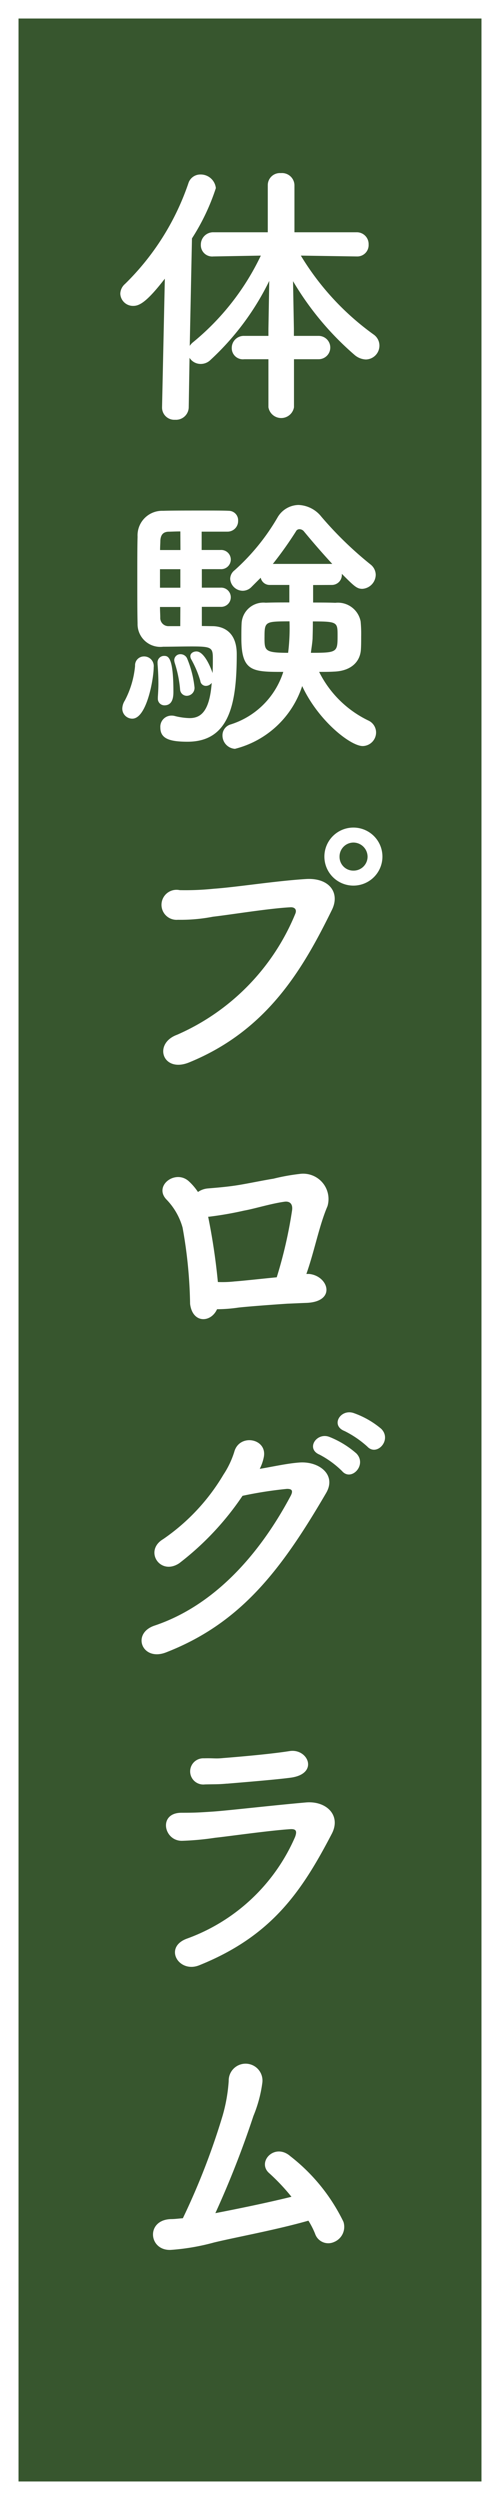
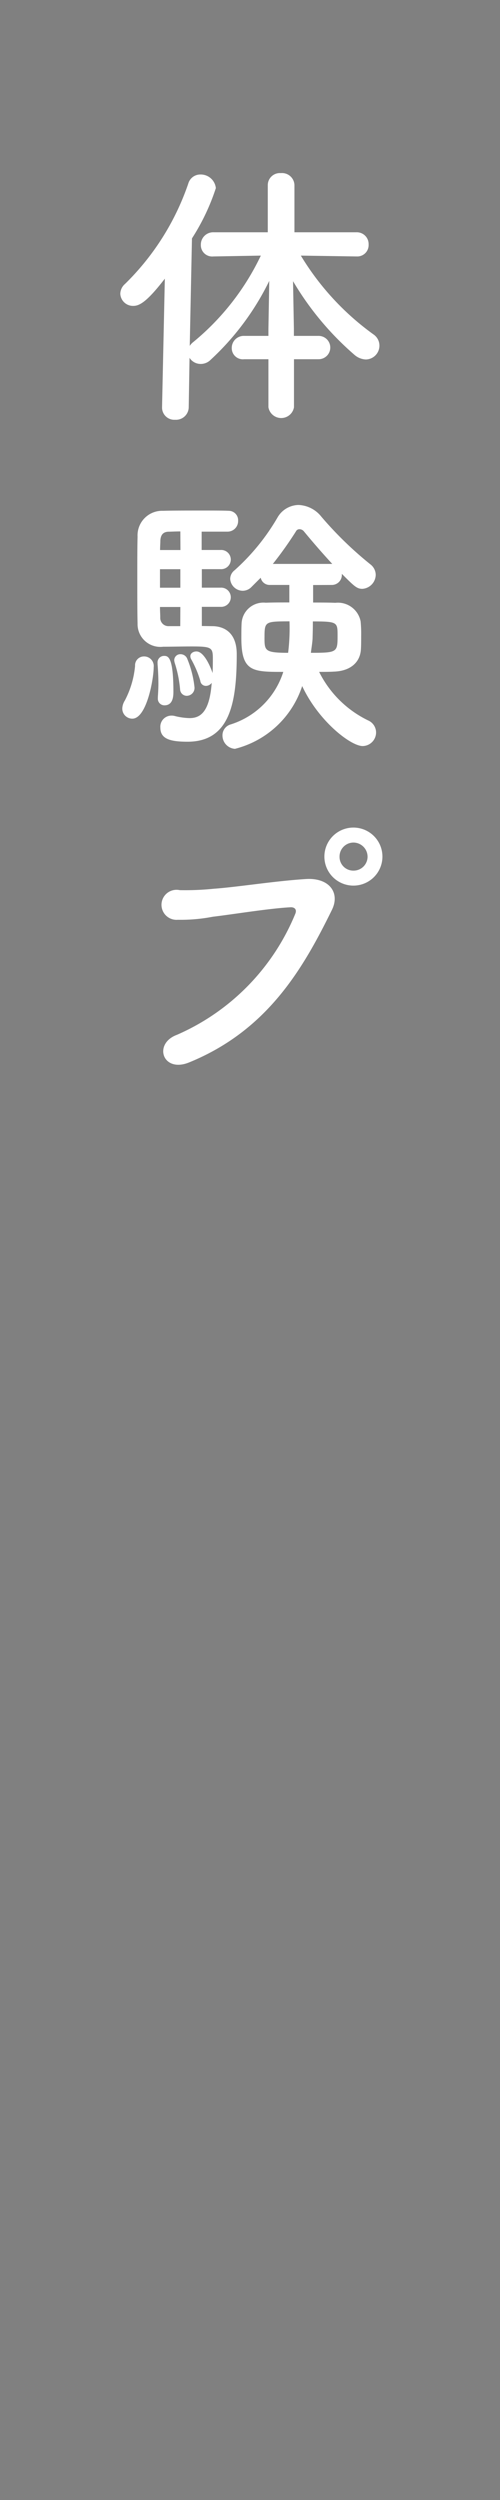
<svg xmlns="http://www.w3.org/2000/svg" width="27" height="135" viewBox="0 0 27 135">
  <rect x="0" y="0" width="27" height="135" fill="#808080" stroke="none" />
  <g id="体験プログラム" transform="translate(-357.5 -1798.5)">
    <g id="グループ_76906" data-name="グループ 76906" transform="translate(-9 -0.366)">
      <g id="グループ_76677" data-name="グループ 76677" transform="translate(-295.986 1054.29)">
-         <rect id="長方形_863" data-name="長方形 863" width="26" height="134" transform="translate(662.986 745.076)" fill="#37562e" stroke="#fff" stroke-width="1" />
-       </g>
+         </g>
      <g id="グループ_76678" data-name="グループ 76678" transform="translate(-295.996 1054.29)">
        <path id="パス_3561" data-name="パス 3561" d="M678.371,763.974v2.594a.7.7,0,0,1-1.38,0v-2.594h-1.305a.6.6,0,0,1-.675-.6.649.649,0,0,1,.675-.66h1.305v-.375l.045-2.595a14.368,14.368,0,0,1-3.165,4.26.749.749,0,0,1-.54.225.708.708,0,0,1-.6-.331l-.044,2.656a.687.687,0,0,1-.735.689.66.66,0,0,1-.705-.675v-.014l.15-6.93c-.96,1.245-1.365,1.47-1.7,1.47a.686.686,0,0,1-.705-.66.725.725,0,0,1,.255-.525,13.841,13.841,0,0,0,3.42-5.43.672.672,0,0,1,.644-.48.822.822,0,0,1,.841.735,11.689,11.689,0,0,1-1.29,2.715l-.12,5.805a.872.872,0,0,1,.194-.21,13.584,13.584,0,0,0,3.645-4.665l-2.549.045h-.015a.611.611,0,0,1-.675-.63.665.665,0,0,1,.69-.675h2.924v-2.55a.653.653,0,0,1,.706-.645.671.671,0,0,1,.734.645v2.55h3.345a.637.637,0,0,1,.66.66.613.613,0,0,1-.645.645h-.015l-3-.045a14.427,14.427,0,0,0,3.929,4.26.732.732,0,0,1,.315.6.748.748,0,0,1-.735.749,1,1,0,0,1-.6-.239,16,16,0,0,1-3.33-3.99l.046,2.565v.39h1.335a.63.63,0,1,1,0,1.26Z" fill="#fff" />
        <path id="パス_3562" data-name="パス 3562" d="M669.1,782.829a.855.855,0,0,1,.135-.42,4.983,4.983,0,0,0,.555-1.875.477.477,0,0,1,.465-.51.519.519,0,0,1,.54.585c0,.615-.375,2.775-1.155,2.775A.541.541,0,0,1,669.1,782.829Zm4.859-4.44c.256,0,1.321.045,1.321,1.515,0,2.6-.361,4.725-2.656,4.725-.974,0-1.469-.165-1.469-.765a.6.6,0,0,1,.585-.645.72.72,0,0,1,.165.014,3.592,3.592,0,0,0,.824.121c.571,0,1.081-.3,1.2-1.905a.393.393,0,0,1-.315.165.3.3,0,0,1-.3-.27,5.622,5.622,0,0,0-.494-1.17.342.342,0,0,1-.045-.165c0-.15.15-.255.329-.255.466,0,.841,1.065.871,1.17.015-.315.015-.6.015-.795,0-.585-.075-.645-1.14-.645-.51,0-1.08.015-1.545.015a1.229,1.229,0,0,1-1.38-1.26c-.015-.585-.015-1.5-.015-2.4s0-1.785.015-2.279a1.328,1.328,0,0,1,1.38-1.4c.42-.015,1.3-.015,2.114-.015.586,0,1.141,0,1.44.015a.509.509,0,0,1,.495.54.57.57,0,0,1-.569.585h-1.4v.99H674.4a.519.519,0,1,1,0,1.035h-1.005v1H674.4a.519.519,0,1,1,0,1.035h-1.005v1.035Zm-2.939,3.884v-.059c.015-.225.03-.481.03-.72,0-.45-.03-.87-.045-1.05v-.06a.352.352,0,0,1,.345-.39c.21,0,.51.015.51,1.935,0,.225-.015.735-.48.735A.355.355,0,0,1,671.021,782.273Zm1.215-9c-.285,0-.525.015-.66.015-.225.016-.4.12-.42.481,0,.134-.015.314-.015.509h1.1Zm0,2.04h-1.1v1h1.1Zm0,2.04h-1.1c0,.21.015.4.015.57a.441.441,0,0,0,.465.465h.615Zm-.015,4.44a6.415,6.415,0,0,0-.285-1.41.662.662,0,0,1-.03-.15.326.326,0,0,1,.344-.33.389.389,0,0,1,.361.255A5.553,5.553,0,0,1,673,781.7a.426.426,0,0,1-.419.45A.361.361,0,0,1,672.221,781.794Zm7.184-5.625v.945c.42,0,.84,0,1.2.015a1.249,1.249,0,0,1,1.365,1,6.915,6.915,0,0,1,.03.825c0,.24,0,.495-.015.705-.045.675-.555,1.155-1.455,1.185-.239.015-.525.015-.8.015a5.752,5.752,0,0,0,2.655,2.625.716.716,0,0,1,.42.63.736.736,0,0,1-.72.75c-.66,0-2.4-1.365-3.27-3.24a5.136,5.136,0,0,1-3.63,3.39.721.721,0,0,1-.674-.72.609.609,0,0,1,.45-.6,4.356,4.356,0,0,0,2.834-2.835c-1.65,0-2.264,0-2.264-1.815,0-.3,0-.6.015-.84a1.18,1.18,0,0,1,1.3-1.08c.391-.015.826-.015,1.275-.015v-.945h-1.065a.487.487,0,0,1-.48-.39l-.495.495a.662.662,0,0,1-.48.21.686.686,0,0,1-.674-.645.6.6,0,0,1,.24-.465,11.684,11.684,0,0,0,2.309-2.835,1.337,1.337,0,0,1,1.14-.689,1.653,1.653,0,0,1,1.23.629,19.693,19.693,0,0,0,2.655,2.581.723.723,0,0,1,.285.554.771.771,0,0,1-.72.765c-.3,0-.435-.135-1.11-.81v.03a.54.54,0,0,1-.525.57Zm-2.625,2.82c0,.72,0,.84,1.276.84a10.858,10.858,0,0,0,.074-1.7C676.811,778.134,676.78,778.134,676.78,778.989Zm3.66-3.96c-.569-.615-1.109-1.245-1.529-1.755a.315.315,0,0,0-.241-.12.206.206,0,0,0-.194.12,20.165,20.165,0,0,1-1.246,1.755Zm-1.065,4.05c-.015.24-.06.495-.09.75,1.425,0,1.441-.03,1.441-.93,0-.72,0-.765-1.335-.765C679.391,778.6,679.375,778.989,679.375,779.079Z" fill="#fff" />
        <path id="パス_3563" data-name="パス 3563" d="M672.056,800.454a12.167,12.167,0,0,0,6.389-6.54c.1-.255-.074-.359-.27-.345-1.154.06-3.15.39-4.184.51a9.053,9.053,0,0,1-1.89.165.811.811,0,1,1,.1-1.6,15.146,15.146,0,0,0,1.845-.076c1.26-.089,3.3-.419,4.979-.525,1.261-.074,1.845.75,1.395,1.665-1.574,3.21-3.494,6.51-7.7,8.234C671.276,802.539,670.751,800.934,672.056,800.454Zm9.524-8.055a1.567,1.567,0,0,1,0-3.134,1.567,1.567,0,1,1,0,3.134Zm0-2.325a.755.755,0,0,0-.749.766.742.742,0,0,0,.749.75.755.755,0,0,0,.765-.75A.768.768,0,0,0,681.58,790.074Z" fill="#fff" />
-         <path id="パス_3564" data-name="パス 3564" d="M679.18,813.369c1.035.091,1.5,1.471-.09,1.561-.39.014-.69.03-1.08.045-.69.045-2.114.15-2.639.21a8.089,8.089,0,0,1-1.155.089c-.33.736-1.32.781-1.455-.285a25.1,25.1,0,0,0-.406-4.125,3.55,3.55,0,0,0-.884-1.529c-.675-.735.495-1.62,1.215-.976a3.1,3.1,0,0,1,.5.585,1.1,1.1,0,0,1,.555-.194c.539-.045,1.079-.09,1.635-.181s1.335-.255,1.889-.344a11.075,11.075,0,0,1,1.4-.255,1.369,1.369,0,0,1,1.515,1.74c-.45,1.05-.7,2.415-1.14,3.659Zm-5.444-3.09a34.131,34.131,0,0,1,.525,3.526,6.026,6.026,0,0,0,.9-.031c.435-.03,1.5-.149,2.279-.224a24.3,24.3,0,0,0,.826-3.6c.059-.375-.136-.525-.42-.48-.736.105-1.591.375-2.176.48a18.81,18.81,0,0,1-1.889.329Z" fill="#fff" />
-         <path id="パス_3565" data-name="パス 3565" d="M672.176,828.99c-1.035.691-1.92-.675-.87-1.3a11.048,11.048,0,0,0,3.255-3.481,4.835,4.835,0,0,0,.585-1.229c.27-1.005,1.77-.736,1.6.254a2.442,2.442,0,0,1-.225.661c.721-.12,1.5-.3,2.175-.345,1.05-.061,1.98.675,1.41,1.649-2.415,4.14-4.6,7.035-8.654,8.61-1.29.495-1.875-1.034-.6-1.454,3.165-1.066,5.624-3.766,7.35-7.021.149-.3.014-.359-.21-.359a21.609,21.609,0,0,0-2.4.375A15.452,15.452,0,0,1,672.176,828.99Zm7.574-5.864c-.75-.315-.165-1.216.525-.96a5.015,5.015,0,0,1,1.47.9c.585.616-.285,1.531-.78.946A5.087,5.087,0,0,0,679.75,823.126Zm1.35-1.275c-.765-.3-.225-1.2.48-.975a4.738,4.738,0,0,1,1.5.854c.6.6-.24,1.515-.75.96A5.433,5.433,0,0,0,681.1,821.851Z" fill="#fff" />
-         <path id="パス_3566" data-name="パス 3566" d="M673.256,850.7c-1.11.449-1.95-.975-.66-1.44a10.118,10.118,0,0,0,5.835-5.49c.119-.33.045-.435-.256-.42-1.154.075-3.344.39-4.064.465a14.908,14.908,0,0,1-1.785.165c-.99.015-1.3-1.515-.03-1.515.765,0,.945-.015,1.65-.06.735-.045,3.329-.345,5.054-.495,1.11-.105,1.936.69,1.41,1.695C678.775,846.743,677.155,849.128,673.256,850.7Zm1.5-9.809c-.494.044-.569.029-1.2.044a.708.708,0,1,1-.045-1.41c.554-.015.6.031,1.05-.015.765-.06,2.535-.21,3.569-.375,1.005-.164,1.62,1.245.031,1.44C677.351,840.683,675.295,840.848,674.755,840.894Z" fill="#fff" />
-         <path id="パス_3567" data-name="パス 3567" d="M674.051,865.671a11.974,11.974,0,0,1-2.34.4c-1.2.046-1.35-1.635.03-1.664.195,0,.4-.03.63-.046a38.19,38.19,0,0,0,2.145-5.534,8.831,8.831,0,0,0,.33-1.875.912.912,0,1,1,1.815.1,7.13,7.13,0,0,1-.48,1.785,51.744,51.744,0,0,1-2.056,5.25c1.081-.21,2.715-.54,4.11-.885a11.077,11.077,0,0,0-1.185-1.26c-.719-.6.27-1.68,1.125-.93a10.015,10.015,0,0,1,2.866,3.54.883.883,0,0,1-.511,1.094.751.751,0,0,1-1.02-.449,4.4,4.4,0,0,0-.36-.705C677.365,865,675.221,865.386,674.051,865.671Z" fill="#fff" />
      </g>
    </g>
  </g>
</svg>